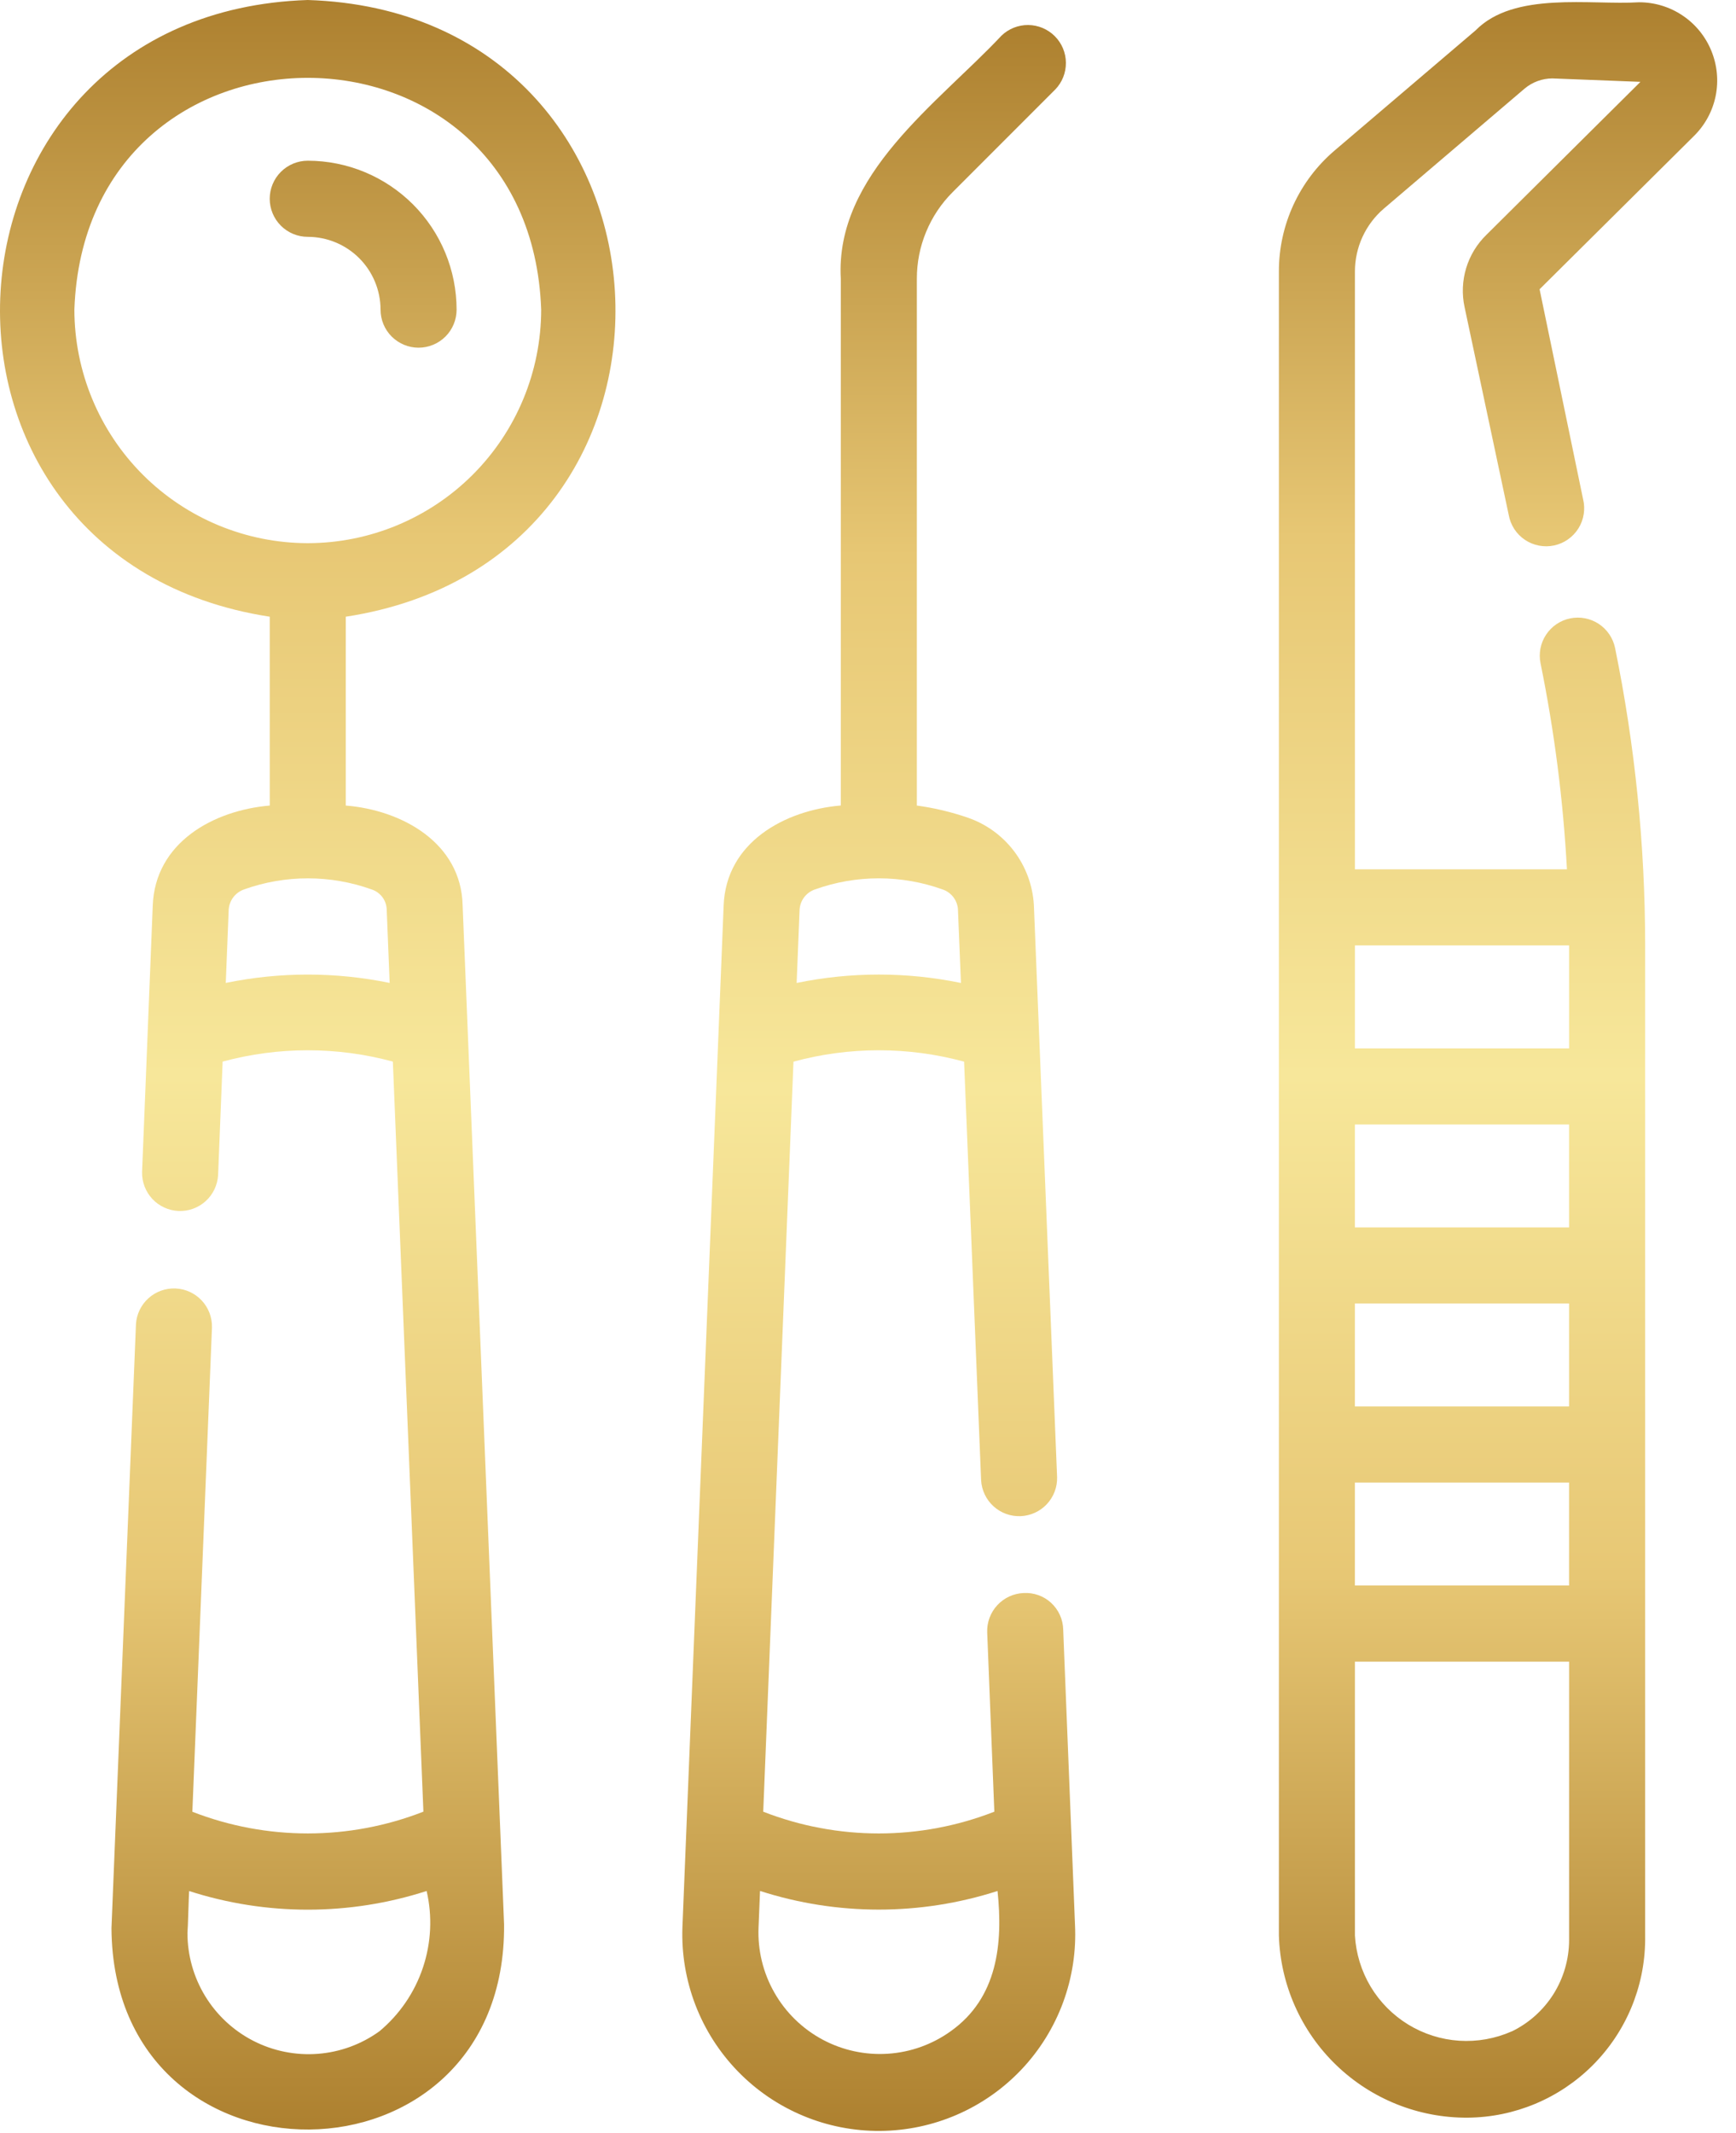
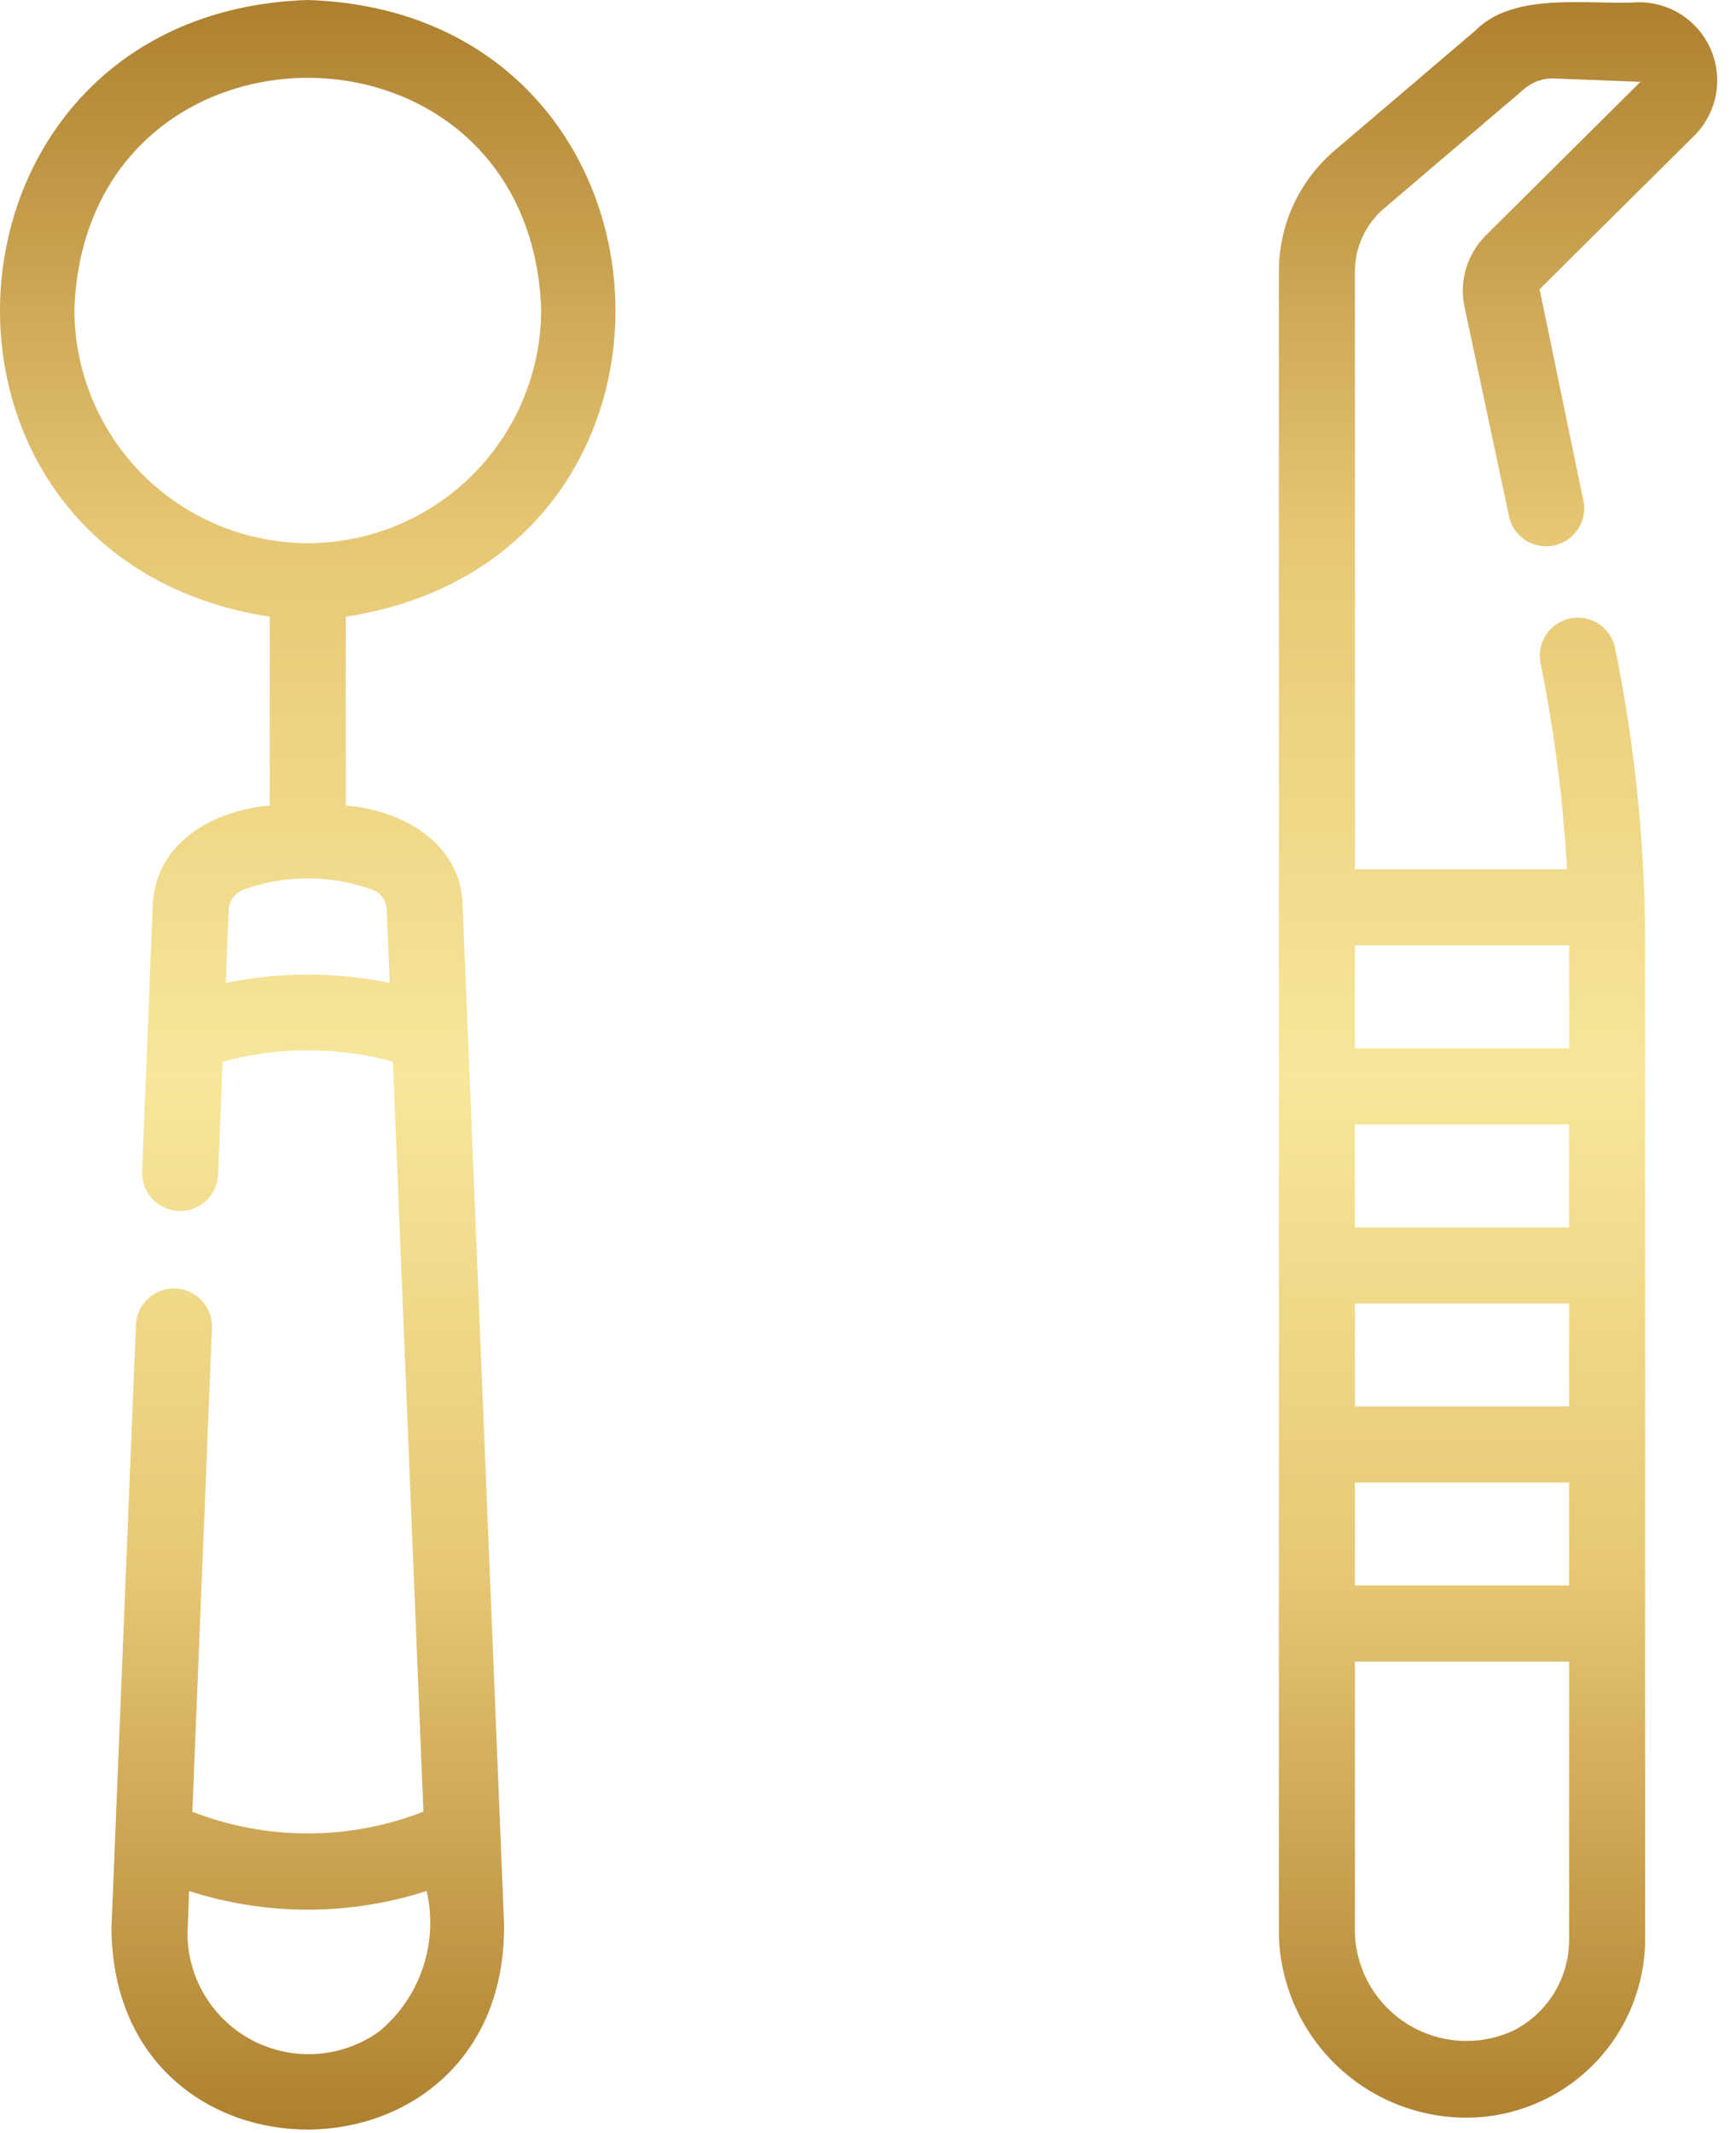
<svg xmlns="http://www.w3.org/2000/svg" width="57" height="70" viewBox="0 0 57 70" fill="none">
  <path d="M56.19 1.667C55.998 1.196 55.669 0.792 55.246 0.509C54.824 0.225 54.326 0.074 53.817 0.075C52.213 0.172 49.716 -0.293 48.45 0.997L43.813 4.946C43.241 5.435 42.783 6.041 42.468 6.724C42.154 7.407 41.991 8.15 41.991 8.902V63.513C42.038 65.121 42.713 66.648 43.871 67.765C45.029 68.883 46.578 69.503 48.188 69.493C49.728 69.481 51.202 68.864 52.292 67.776C53.382 66.688 54.002 65.215 54.017 63.675V30.996C54.014 27.728 53.684 24.468 53.03 21.267C52.964 20.942 52.771 20.657 52.495 20.474C52.218 20.292 51.881 20.226 51.556 20.293C51.231 20.359 50.947 20.551 50.764 20.828C50.581 21.104 50.516 21.442 50.582 21.766C51.036 23.995 51.326 26.255 51.449 28.527H44.488V8.905C44.489 8.514 44.573 8.127 44.737 7.772C44.901 7.417 45.139 7.101 45.436 6.847L50.062 2.905C50.317 2.692 50.638 2.575 50.969 2.573L53.862 2.686L48.806 7.705C48.495 8.007 48.266 8.383 48.14 8.798C48.015 9.213 47.996 9.654 48.088 10.078L49.537 16.895C49.566 17.061 49.628 17.218 49.719 17.359C49.81 17.499 49.929 17.62 50.068 17.714C50.207 17.808 50.364 17.872 50.528 17.904C50.693 17.936 50.862 17.935 51.026 17.9C51.191 17.865 51.346 17.798 51.483 17.701C51.62 17.605 51.737 17.482 51.826 17.34C51.915 17.198 51.974 17.039 52 16.873C52.026 16.708 52.019 16.539 51.978 16.376L50.551 9.492L55.618 4.464C55.98 4.108 56.229 3.652 56.331 3.154C56.433 2.656 56.383 2.137 56.19 1.667ZM51.519 46.154H44.487V42.774H51.519V46.154ZM44.487 48.651H51.519V52.029H44.487V48.651ZM51.519 40.278H44.487V36.901H51.519V40.278ZM49.639 66.66C49.096 66.901 48.504 67.006 47.911 66.968C47.319 66.929 46.745 66.747 46.239 66.438C45.732 66.128 45.308 65.701 45.003 65.192C44.699 64.682 44.522 64.107 44.488 63.514V54.528H51.52V63.678C51.516 64.301 51.338 64.911 51.006 65.439C50.673 65.966 50.2 66.39 49.639 66.662V66.66ZM51.52 31.024V34.403H44.488V31.024H51.52ZM10.106 0C-2.625 0.415 -3.645 18.316 8.857 20.238V26.435C7.008 26.593 5.091 27.646 5.015 29.722L4.665 38.462C4.658 38.789 4.779 39.106 5.003 39.345C5.227 39.584 5.536 39.725 5.863 39.739C6.19 39.752 6.509 39.637 6.752 39.417C6.995 39.197 7.141 38.891 7.161 38.564L7.31 34.837C9.141 34.342 11.069 34.342 12.899 34.837L13.902 59.451C11.463 60.403 8.756 60.404 6.316 59.454L6.96 43.559C6.967 43.231 6.846 42.914 6.622 42.675C6.398 42.437 6.089 42.295 5.762 42.282C5.435 42.269 5.116 42.384 4.873 42.604C4.63 42.823 4.483 43.13 4.464 43.456L3.66 63.276C3.715 72.154 16.634 72.057 16.551 63.148C16.451 60.66 15.245 31.108 15.19 29.713C15.146 27.657 13.193 26.582 11.353 26.435V20.238C23.854 18.324 22.832 0.405 10.106 0ZM12.462 66.655C11.868 67.085 11.167 67.342 10.436 67.398C9.705 67.454 8.973 67.307 8.32 66.973C7.668 66.639 7.12 66.131 6.738 65.506C6.356 64.88 6.154 64.161 6.155 63.428C6.168 63.35 6.199 62.17 6.21 62.056C8.746 62.872 11.473 62.871 14.008 62.054C14.201 62.889 14.158 63.761 13.885 64.573C13.612 65.386 13.12 66.105 12.462 66.655ZM12.696 29.819L12.794 32.256C11.019 31.89 9.188 31.89 7.413 32.256L7.509 29.849C7.519 29.702 7.572 29.56 7.662 29.442C7.752 29.325 7.874 29.236 8.014 29.187C9.371 28.701 10.856 28.703 12.213 29.191C12.346 29.237 12.463 29.321 12.549 29.432C12.635 29.544 12.686 29.679 12.696 29.819ZM10.106 17.825C8.074 17.822 6.126 17.014 4.689 15.578C3.253 14.141 2.445 12.193 2.442 10.161C2.802 0.019 17.41 0.02 17.769 10.161C17.767 12.193 16.959 14.141 15.522 15.578C14.085 17.014 12.137 17.822 10.106 17.825Z" fill="url(#paint0_linear_211_1446)" />
-   <path d="M10.105 5.274C9.774 5.274 9.456 5.406 9.222 5.64C8.988 5.874 8.856 6.192 8.856 6.523C8.856 6.854 8.988 7.172 9.222 7.406C9.456 7.64 9.774 7.772 10.105 7.772C10.739 7.773 11.346 8.025 11.794 8.472C12.242 8.92 12.494 9.528 12.495 10.161C12.495 10.492 12.626 10.81 12.86 11.044C13.095 11.278 13.412 11.41 13.743 11.41C14.075 11.41 14.392 11.278 14.627 11.044C14.861 10.81 14.992 10.492 14.992 10.161C14.991 8.865 14.476 7.623 13.56 6.707C12.643 5.791 11.401 5.275 10.105 5.274ZM35.18 60.244L34.909 53.473C34.905 53.308 34.868 53.146 34.8 52.996C34.732 52.846 34.634 52.711 34.513 52.599C34.392 52.487 34.249 52.401 34.094 52.346C33.939 52.29 33.775 52.267 33.61 52.276C33.279 52.29 32.967 52.434 32.743 52.678C32.519 52.921 32.4 53.244 32.414 53.575L32.648 59.452C30.208 60.404 27.5 60.404 25.06 59.452L26.053 34.839C27.887 34.341 29.821 34.341 31.655 34.839L32.214 48.579C32.233 48.906 32.38 49.212 32.623 49.432C32.865 49.652 33.185 49.767 33.512 49.754C33.839 49.74 34.148 49.599 34.372 49.36C34.596 49.121 34.717 48.804 34.709 48.477L33.946 29.693C33.908 29.055 33.682 28.443 33.297 27.934C32.911 27.425 32.383 27.042 31.779 26.833C31.235 26.646 30.674 26.512 30.104 26.435V9.15C30.103 8.62 30.206 8.096 30.409 7.608C30.611 7.119 30.908 6.675 31.283 6.302L34.648 2.937C34.876 2.702 35.001 2.386 34.998 2.059C34.996 1.731 34.864 1.418 34.633 1.187C34.401 0.955 34.088 0.824 33.761 0.821C33.433 0.818 33.117 0.944 32.882 1.171C30.795 3.394 27.414 5.721 27.607 9.148V26.433C25.758 26.591 23.835 27.645 23.76 29.722L22.407 63.24C22.375 64.111 22.52 64.978 22.832 65.791C23.144 66.604 23.618 67.345 24.224 67.97C24.83 68.595 25.557 69.091 26.36 69.427C27.163 69.764 28.026 69.934 28.897 69.928C29.767 69.922 30.628 69.74 31.426 69.393C32.225 69.046 32.945 68.54 33.543 67.908C34.141 67.275 34.604 66.527 34.906 65.71C35.207 64.893 35.34 64.024 35.296 63.154L35.18 60.244ZM26.76 29.187C28.116 28.701 29.6 28.702 30.956 29.19C31.09 29.237 31.208 29.321 31.296 29.432C31.384 29.544 31.438 29.678 31.452 29.819L31.552 32.257C29.772 31.889 27.936 31.889 26.157 32.257L26.254 29.847C26.264 29.699 26.317 29.558 26.407 29.44C26.497 29.323 26.62 29.235 26.76 29.187ZM31.222 66.652C30.615 67.089 29.897 67.347 29.151 67.395C28.404 67.444 27.659 67.281 27 66.927C26.342 66.572 25.796 66.039 25.426 65.389C25.055 64.739 24.875 63.998 24.906 63.25L24.955 62.053C27.49 62.869 30.218 62.869 32.753 62.054C32.936 63.784 32.753 65.56 31.222 66.652Z" fill="url(#paint1_linear_211_1446)" />
  <defs>
    <linearGradient id="paint0_linear_211_1446" x1="28.191" y1="0" x2="28.191" y2="69.882" gradientUnits="userSpaceOnUse">
      <stop stop-color="#AD802F" />
      <stop offset="0.252" stop-color="#E7C774" />
      <stop offset="0.505" stop-color="#F7E79A" />
      <stop offset="0.74" stop-color="#E7C774" />
      <stop offset="1" stop-color="#AD802F" />
    </linearGradient>
    <linearGradient id="paint1_linear_211_1446" x1="22.08" y1="0.821" x2="22.08" y2="69.928" gradientUnits="userSpaceOnUse">
      <stop stop-color="#AD802F" />
      <stop offset="0.252" stop-color="#E7C774" />
      <stop offset="0.505" stop-color="#F7E79A" />
      <stop offset="0.74" stop-color="#E7C774" />
      <stop offset="1" stop-color="#AD802F" />
    </linearGradient>
  </defs>
</svg>